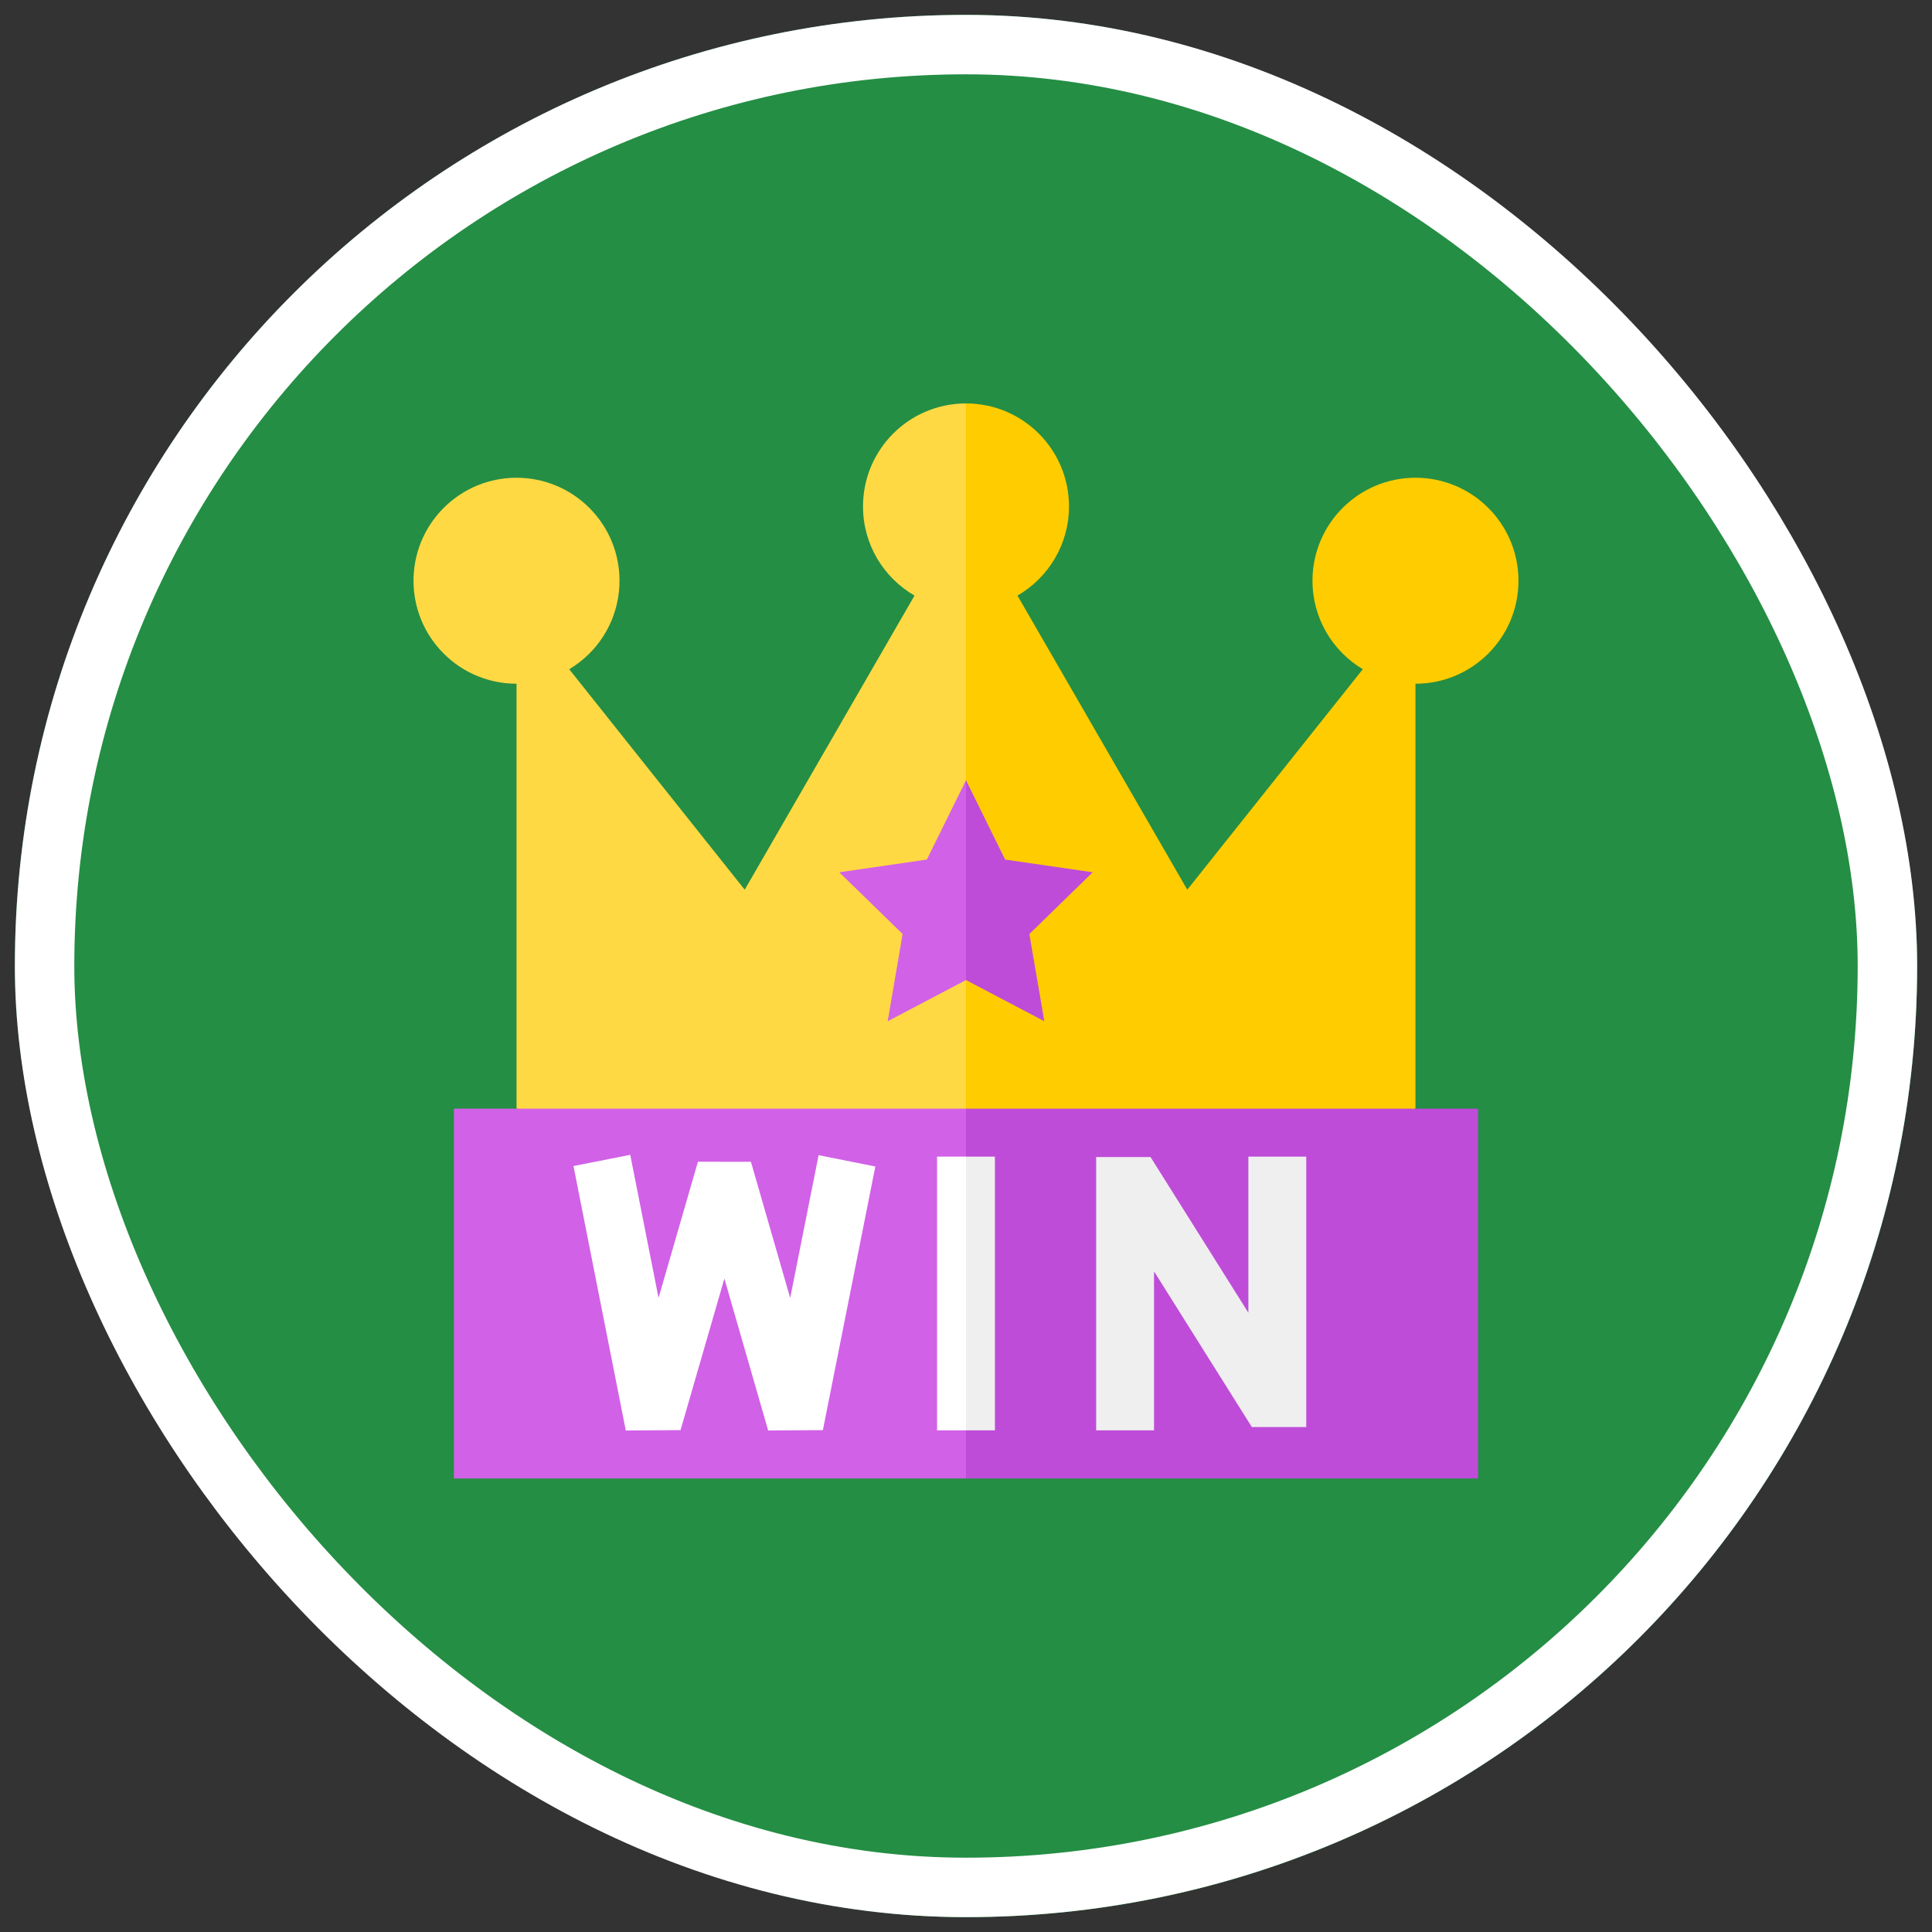
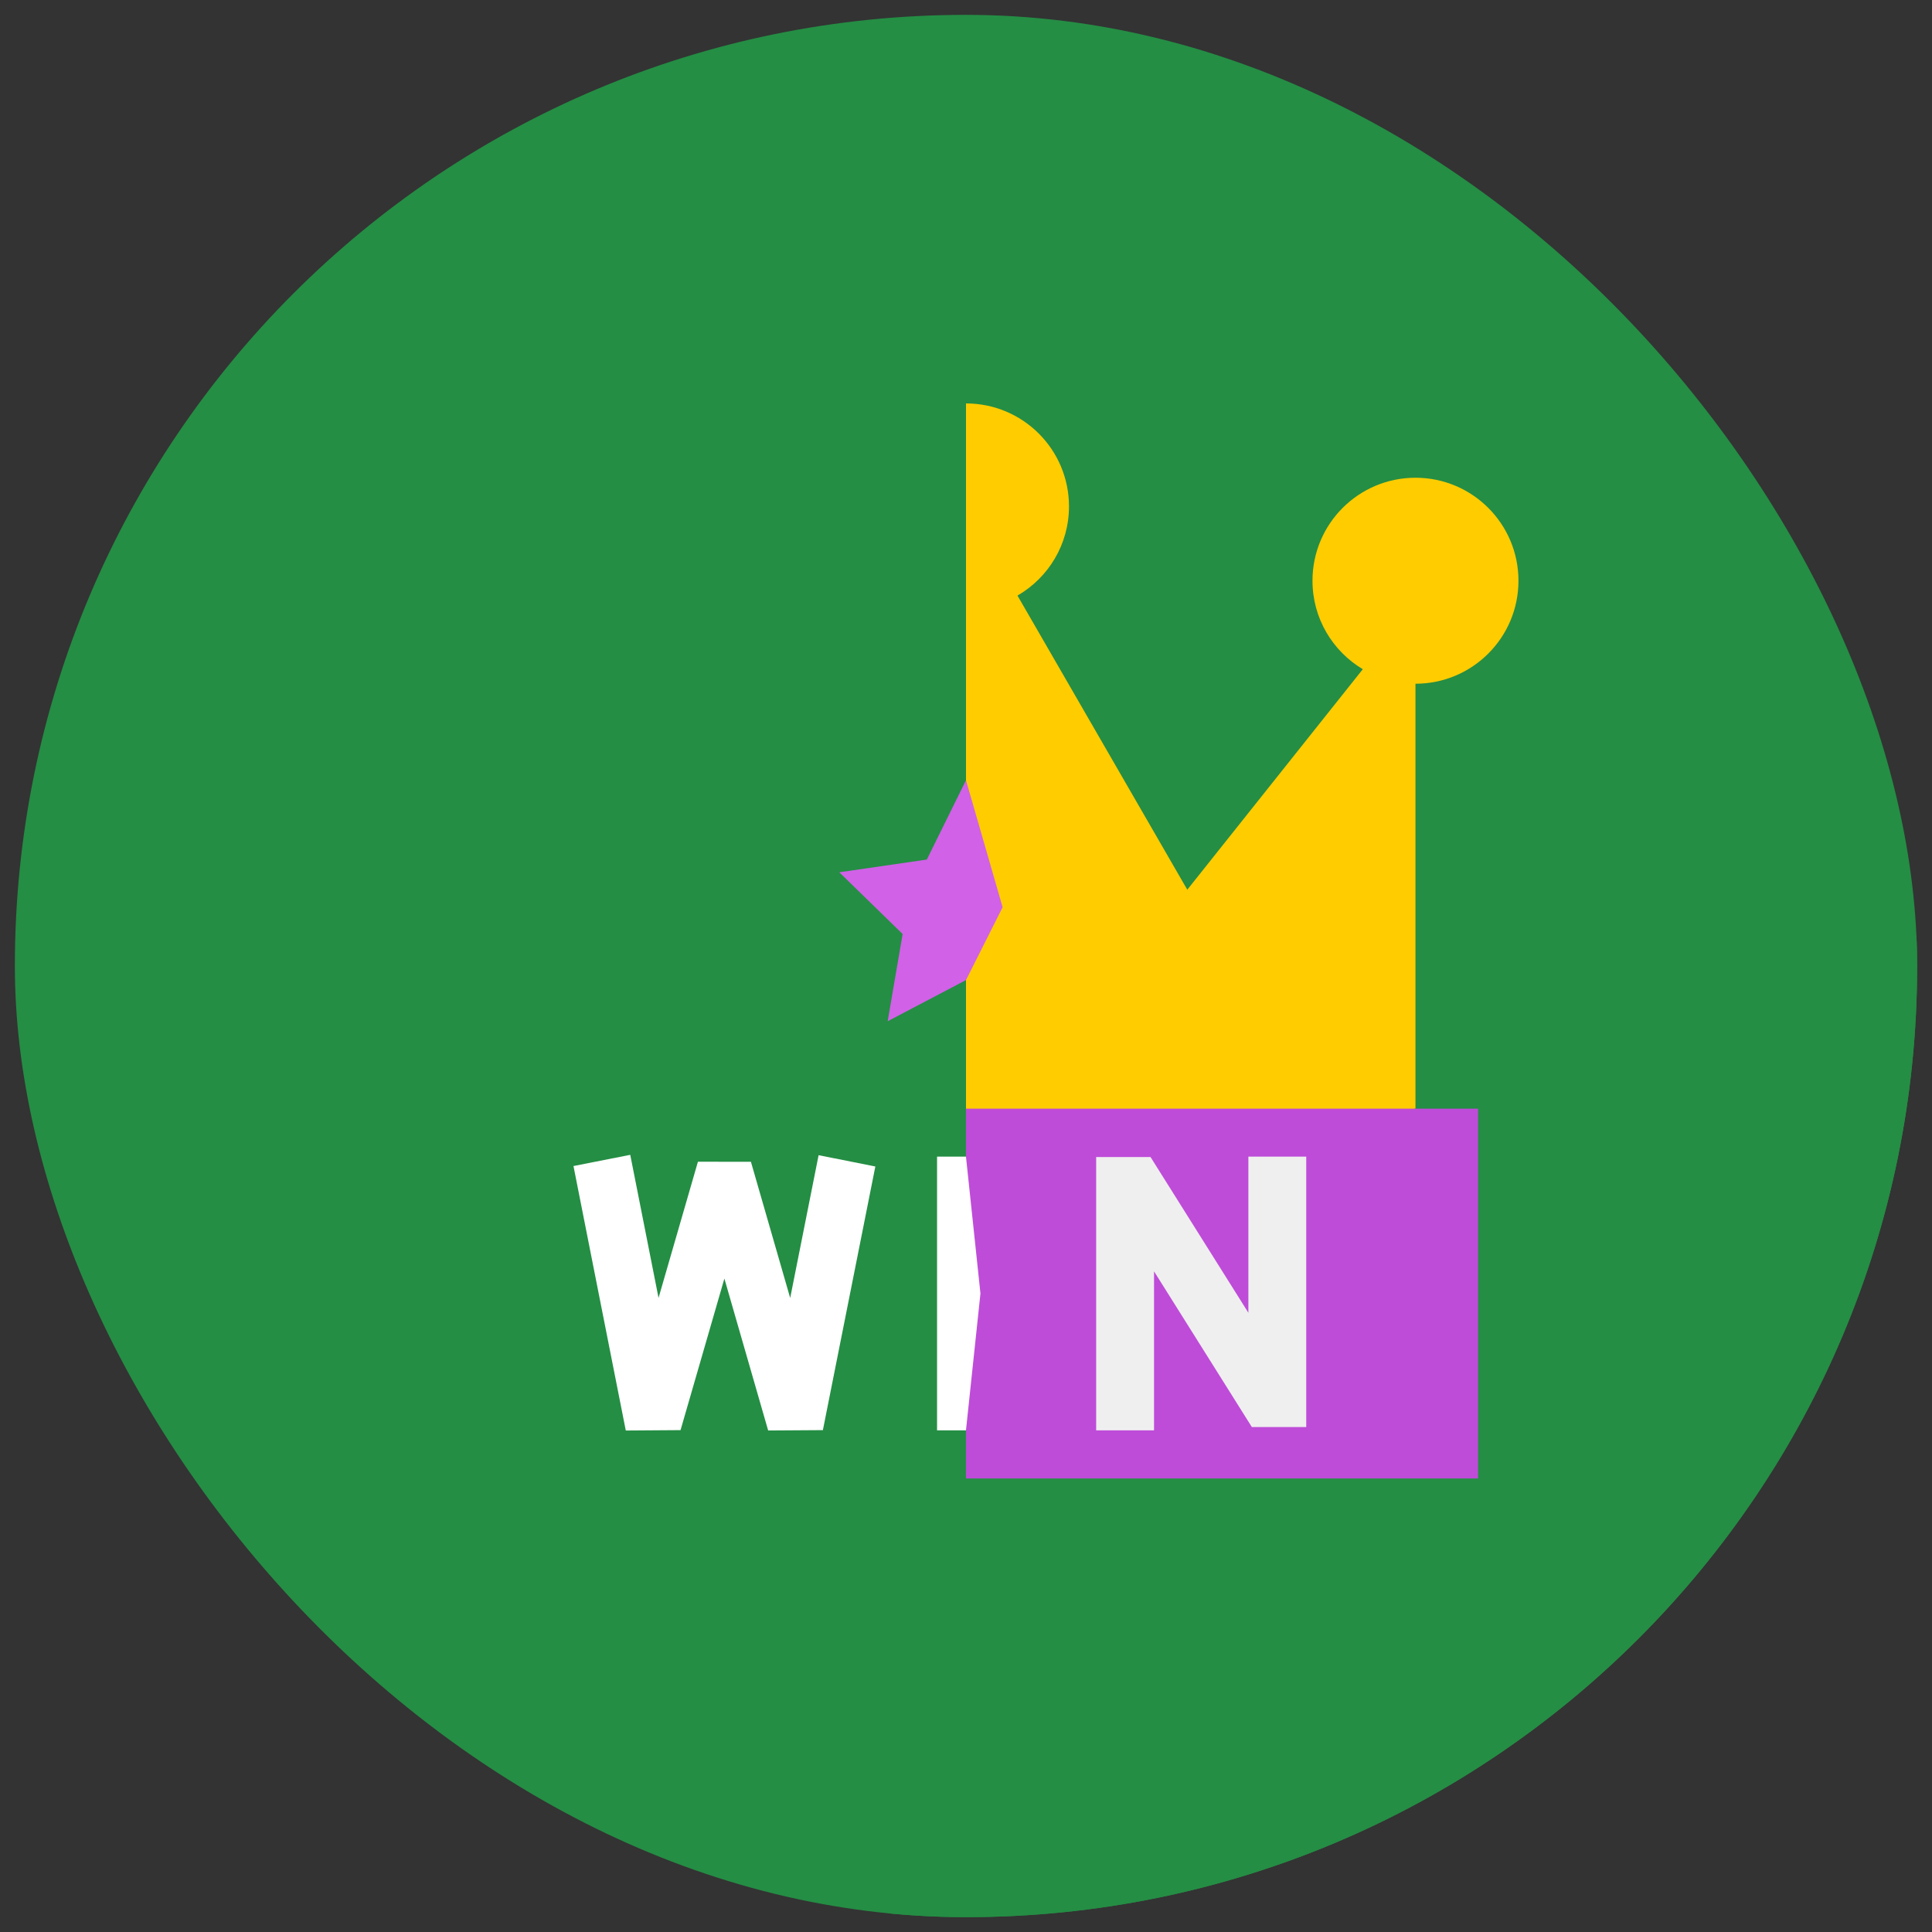
<svg xmlns="http://www.w3.org/2000/svg" width="65" height="65" viewBox="0 0 65 65" fill="none">
  <rect x="0" y="0" width="65" height="65" fill="#333333" stroke="none" />
  <g clip-path="url(#clip0_8809_20087)">
    <path d="M32.5 64.5C50.173 64.5 64.5 50.173 64.5 32.5C64.5 14.827 50.173 0.5 32.5 0.5C14.827 0.5 0.5 14.827 0.5 32.5C0.5 50.173 14.827 64.5 32.5 64.5Z" fill="#248E44" />
    <path d="M45.174 21.988L46.057 22.872L46.306 25.993L35.273 14.96L29.898 19.324L32.608 22.035L32.134 29.394L19.828 17.088L14.927 21.988L18.375 25.436L19.023 35.619L15.271 49.742L29.927 64.397C30.776 64.464 31.634 64.5 32.5 64.5C50.173 64.5 64.5 50.173 64.5 32.5C64.5 32.165 64.493 31.831 64.483 31.498L50.133 17.148L45.174 21.988Z" fill="#248E44" />
-     <path d="M32.906 19.692L34.232 17.038L32.5 13.573C30.586 13.573 29.035 15.124 29.035 17.038C29.035 18.32 29.732 19.439 30.768 20.038L25.055 29.933L19.151 22.516C19.392 22.372 19.62 22.196 19.828 21.988C21.181 20.635 21.181 18.441 19.828 17.088C18.475 15.735 16.281 15.735 14.927 17.088C13.574 18.441 13.574 20.635 14.927 21.988C15.604 22.665 16.491 23.003 17.378 23.003V37.299L32.5 39.799L34.435 29.694L32.906 19.692Z" fill="#FFD944" />
    <path d="M47.622 16.073C45.709 16.073 44.157 17.624 44.157 19.538C44.157 20.804 44.836 21.91 45.85 22.515L39.945 29.933L34.232 20.038C35.268 19.439 35.965 18.32 35.965 17.038C35.965 15.124 34.414 13.573 32.5 13.573V17.038V20.503V39.799L47.622 37.299V23.003C49.536 23.003 51.087 21.452 51.087 19.538C51.087 17.625 49.536 16.073 47.622 16.073Z" fill="#FFCC00" />
-     <path d="M32.5 49.742H15.271V37.299H32.5L35.9 43.52L32.5 49.742Z" fill="#D161E7" />
    <path d="M32.499 37.299H49.728V49.742H32.499V37.299Z" fill="#BE4CD8" />
    <path d="M38.826 48.122H36.879V38.928L38.709 38.928L42 44.166V38.914H43.947V48.011H42.117L38.826 42.773V48.122Z" fill="#EFEFEF" />
    <path d="M32.499 48.122H31.526V38.914H32.499L32.986 43.518L32.499 48.122Z" fill="white" />
    <path d="M21.054 48.128L19.294 39.23L21.204 38.853L22.156 43.666L23.481 39.085L25.264 39.087L26.585 43.669L27.541 38.865L29.45 39.245L27.685 48.115L25.844 48.127L24.371 43.016L22.896 48.115L21.054 48.128Z" fill="white" />
-     <path d="M32.499 38.914H33.473V48.122H32.499V38.914Z" fill="#EFEFEF" />
    <path d="M32.5 26.25L33.732 30.523L32.5 32.973L29.865 34.358L30.368 31.424L28.237 29.347L31.182 28.919L32.5 26.25Z" fill="#D161E7" />
-     <path d="M32.5 26.25L33.817 28.919L36.763 29.347L34.632 31.424L35.135 34.358L32.5 32.973V26.25Z" fill="#BE4CD8" />
  </g>
-   <rect x="1.5" y="1.5" width="62" height="62" rx="31" stroke="white" stroke-width="2" />
  <defs>
    <clipPath id="clip0_8809_20087">
      <rect x="0.5" y="0.5" width="64" height="64" rx="32" fill="white" />
    </clipPath>
  </defs>
</svg>